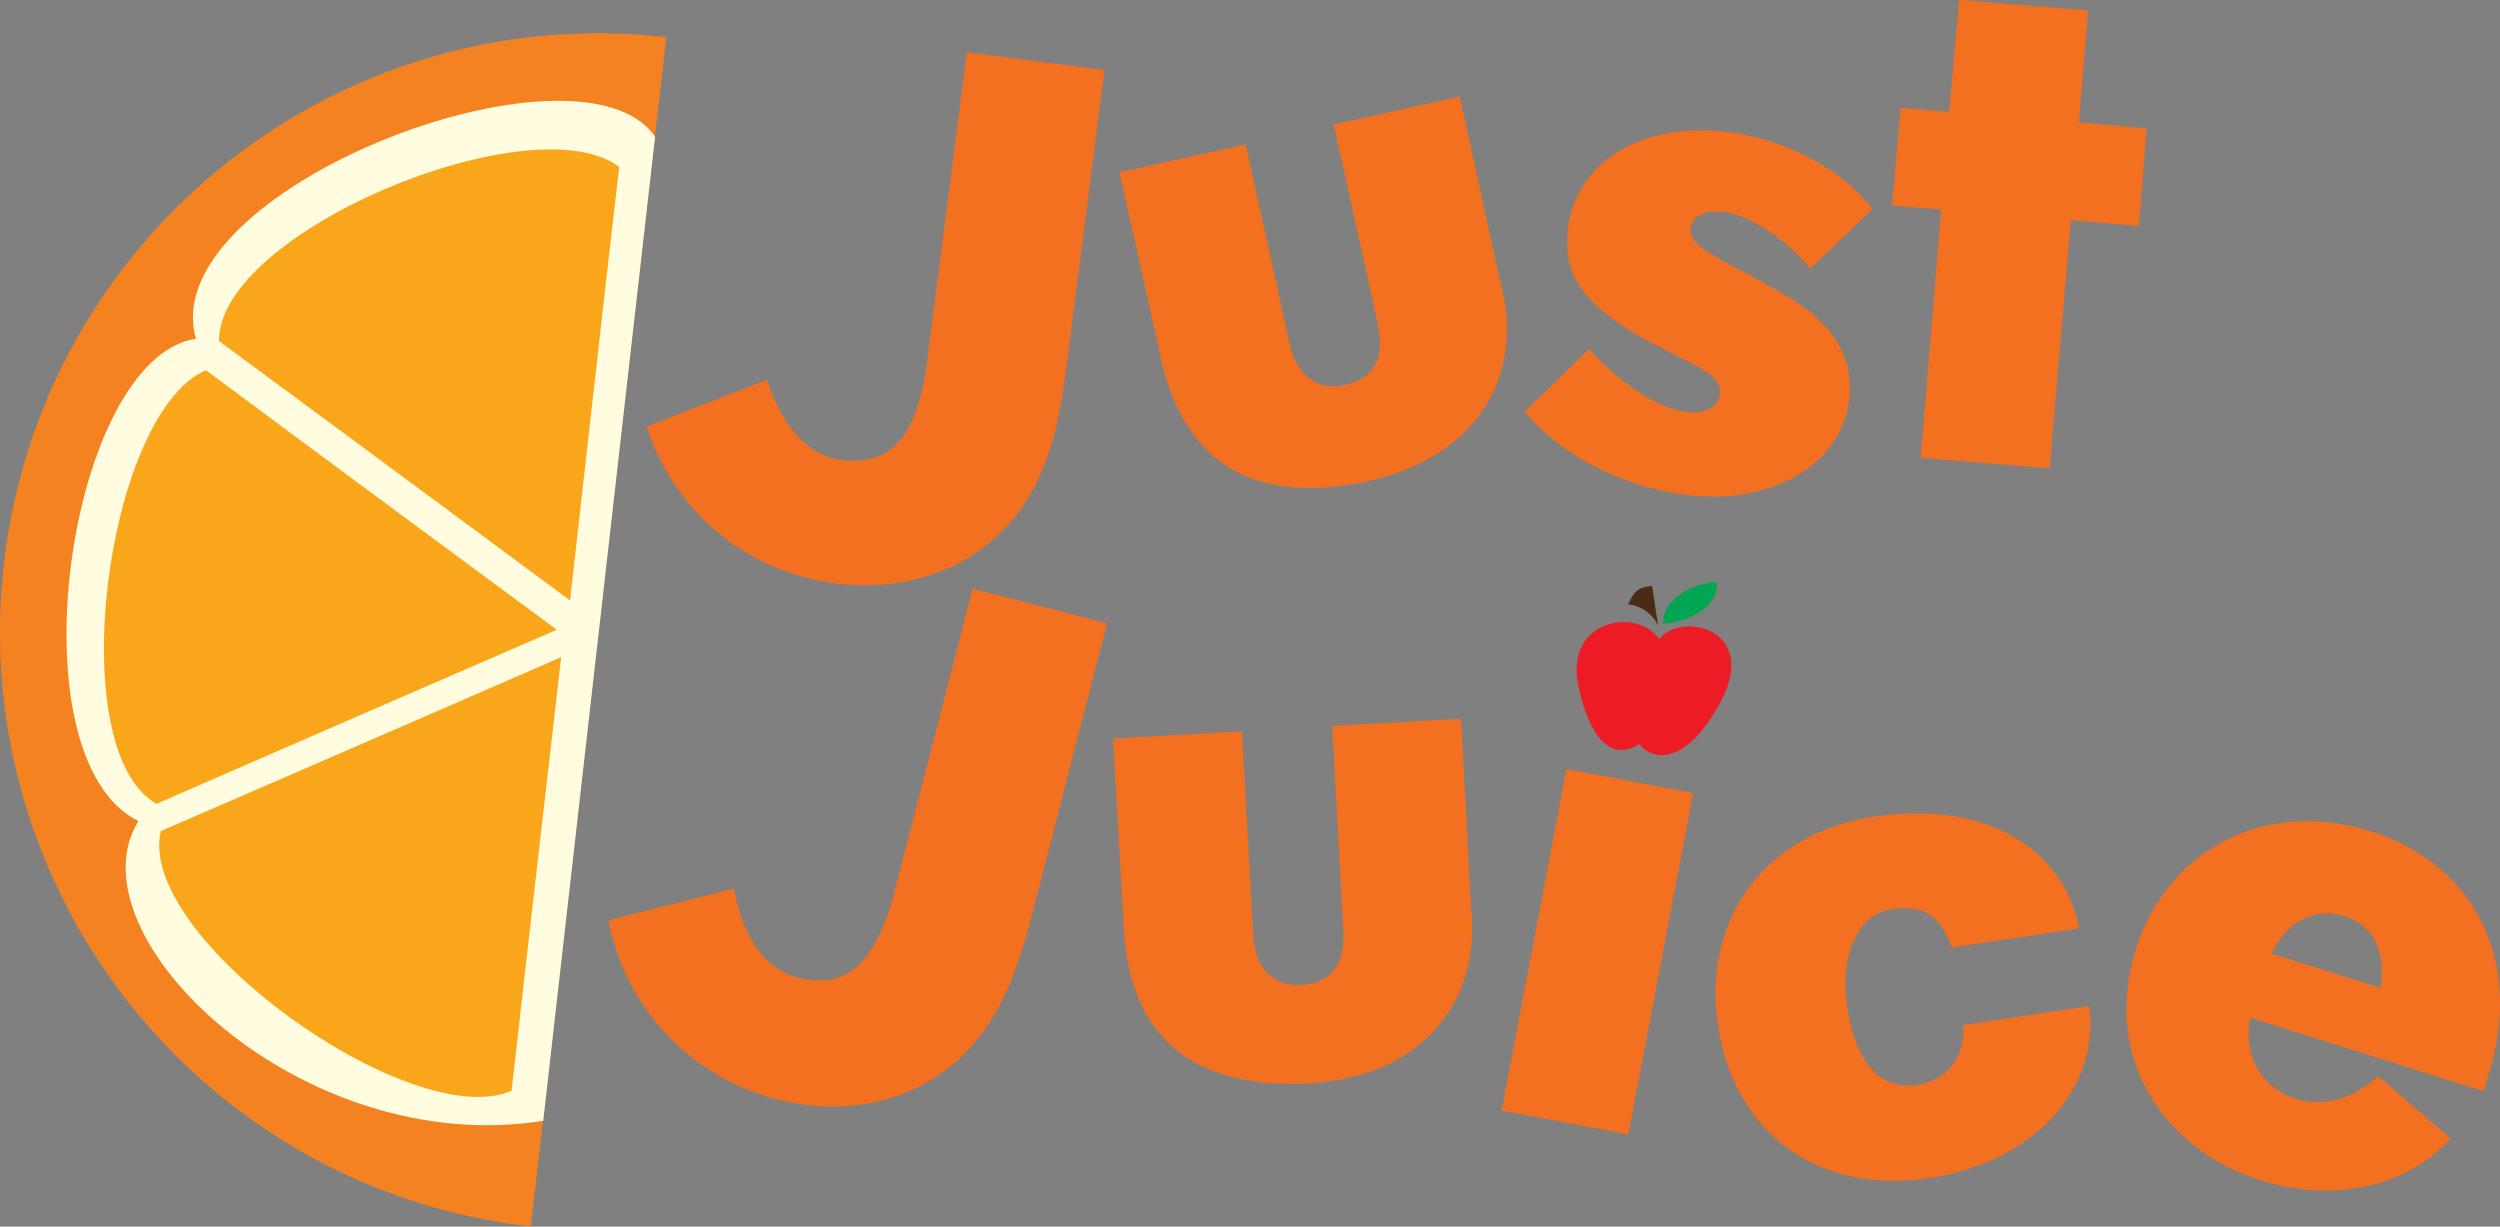
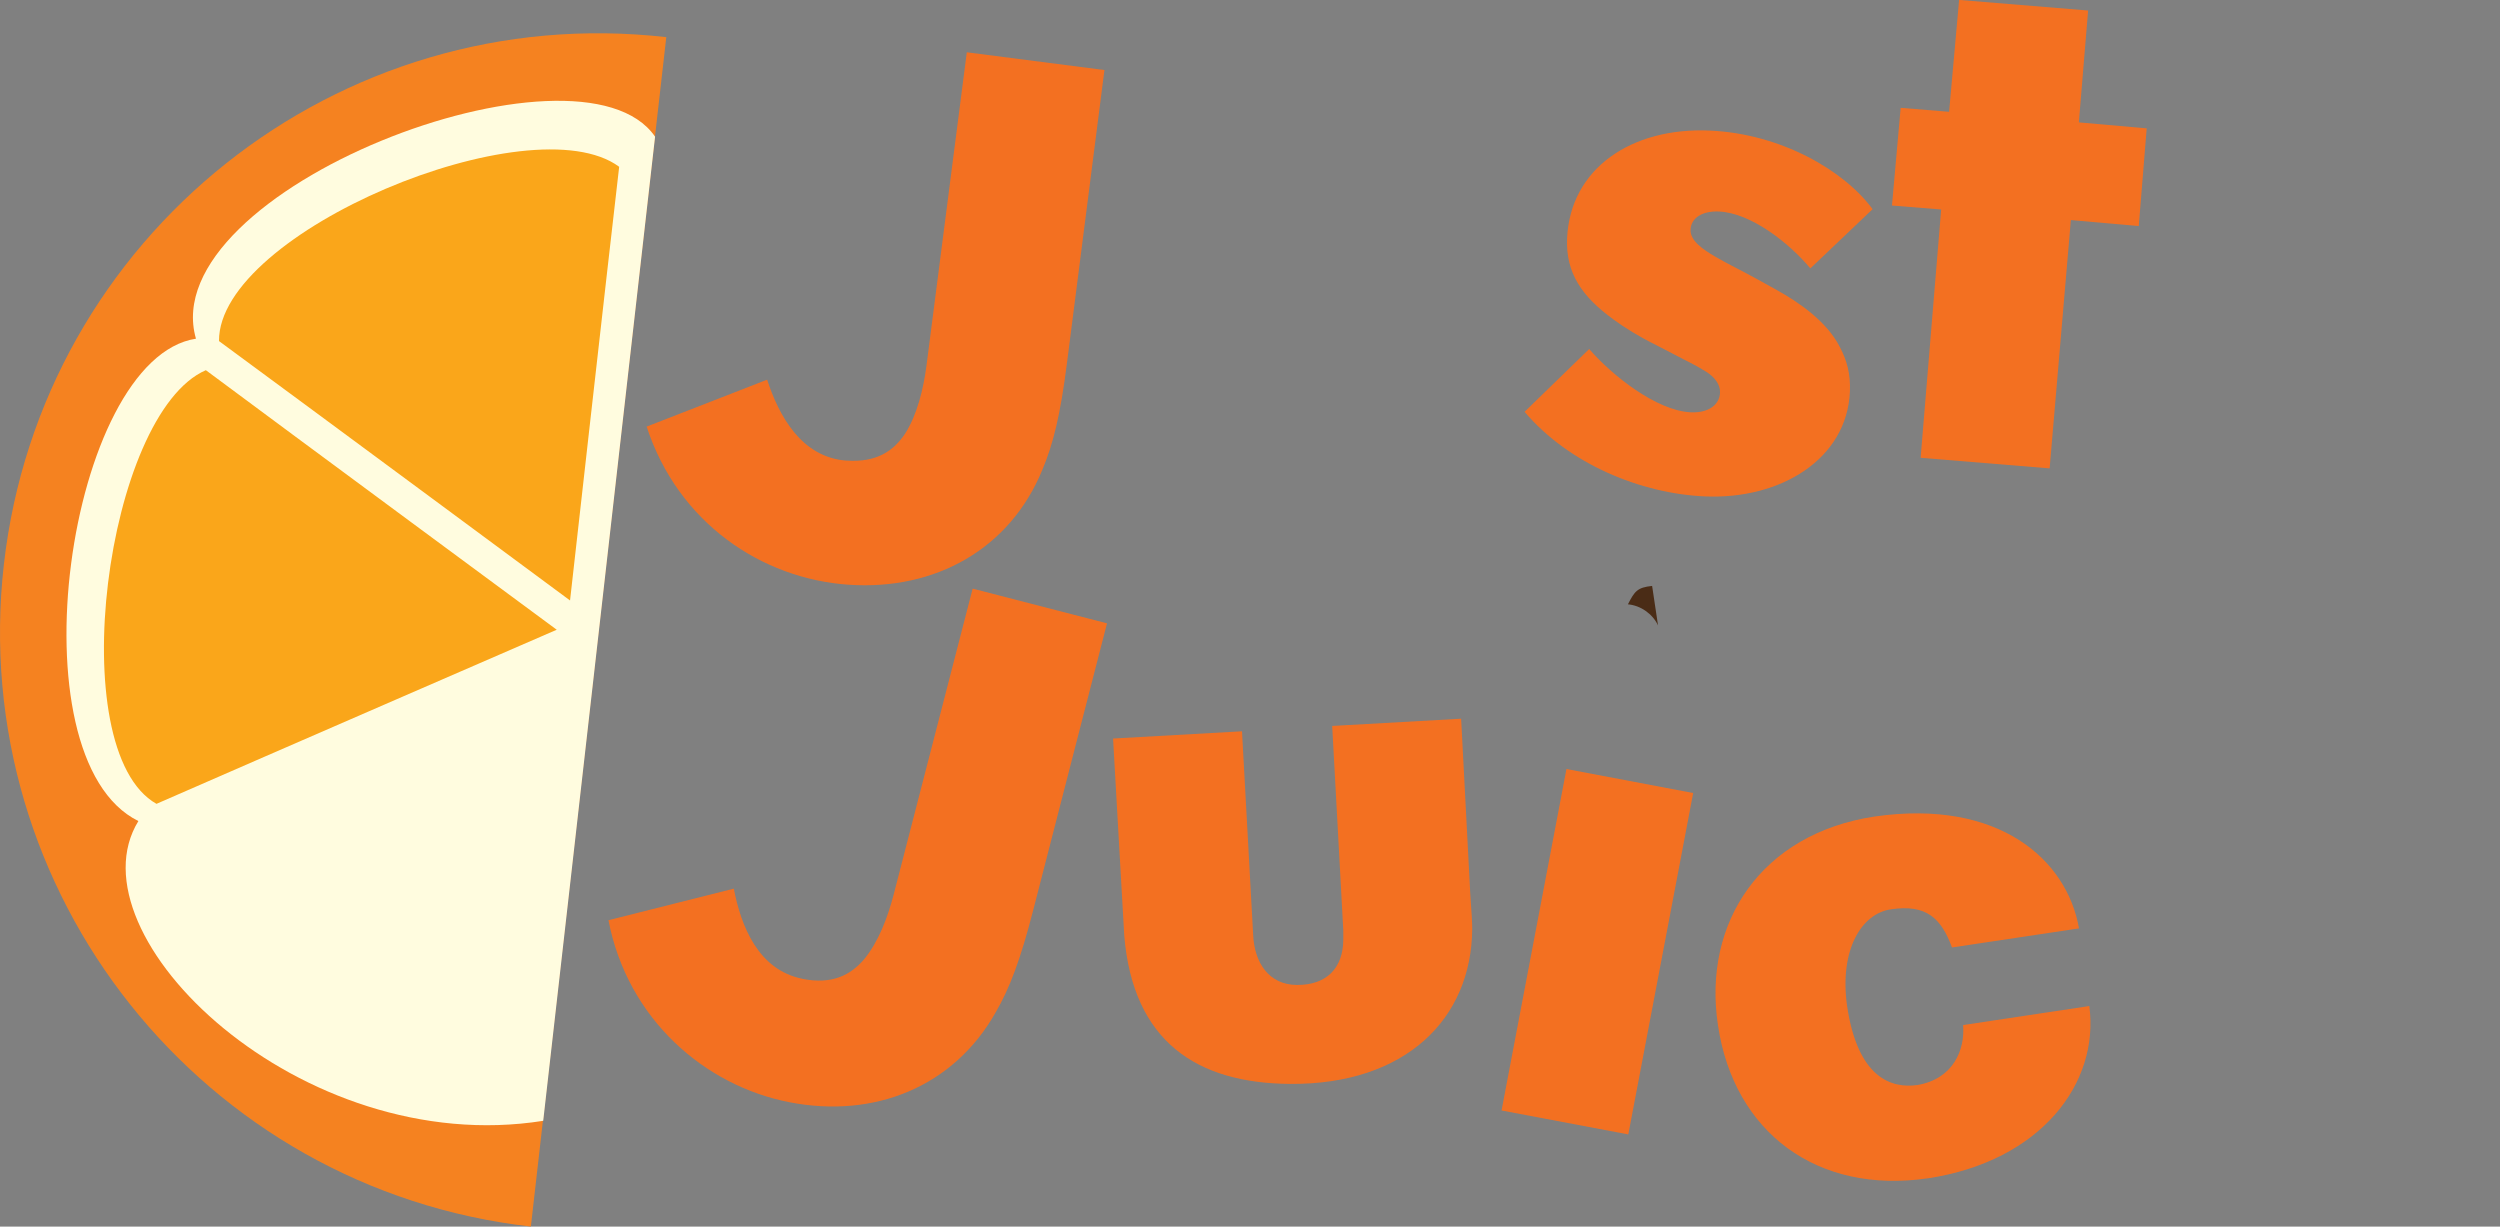
<svg xmlns="http://www.w3.org/2000/svg" id="Layer_2" data-name="Layer 2" viewBox="0 0 396.9 194.74">
  <rect x="0" y="0" width="396.9" height="194.74" fill="#808080" stroke="none" />
  <defs>
    <style>      .cls-1 {        fill: #f58220;      }      .cls-2 {        fill: #00a651;      }      .cls-3 {        fill: #faa61a;      }      .cls-4 {        fill: #4a2c16;      }      .cls-5 {        fill: #ed1c24;      }      .cls-6 {        fill: #fffcdf;      }      .cls-7 {        fill: #f37021;      }    </style>
  </defs>
  <g id="just_juice-1" data-name="just juice-1">
    <g id="color-1">
      <g>
        <path class="cls-1" d="M105.78,5.9l-21.5,188.83C32.15,188.8-5.32,141.71.62,89.57,6.55,37.43,53.64-.03,105.78,5.9Z" />
        <path class="cls-6" d="M104,21.7l-17.76,156.24c-38.5,6.13-75.43-29.46-64.27-47.59C1.68,120.36,10.74,56.9,31.11,53.77,24.3,30.15,92.07,4.3,104,21.7Z" />
        <g>
          <path class="cls-3" d="M88.39,99.98s-42.89-31.66-55.71-41.21c-15.89,6.91-22.91,60.31-7.84,68.85,16.93-7.41,63.54-27.64,63.54-27.64Z" />
          <path class="cls-3" d="M90.5,95.33s5.95-52.98,7.8-68.85c-13.93-10.3-63.68,10.35-63.53,27.67,14.89,10.95,55.73,41.18,55.73,41.18Z" />
-           <path class="cls-3" d="M89.09,104.33s-6.11,52.96-7.87,68.84c-15.89,6.9-59.72-24.4-55.68-41.24,16.97-7.32,63.56-27.6,63.56-27.6Z" />
        </g>
      </g>
      <g>
        <path class="cls-7" d="M134.42,73.12c4.72.33,7.45-1.5,9.31-4.33,1.86-2.95,2.85-6.92,3.35-10.67l6.41-49.82,21.85,2.82-5.95,46.53c-1.04,8.23-2.2,12.89-3.9,16.92-5.14,12.57-16.98,19.21-30.78,18.26s-27.06-9.82-32.05-25.1l19.13-7.45c1.86,5.7,5.43,12.35,12.62,12.85Z" />
-         <path class="cls-7" d="M177.74,27.36l20.01-4.45,6.98,31.59c.93,4.4,3.8,7.43,8.12,6.75,4.79-.75,6.8-3.94,6.13-8.26l-.24-1.52-7-31.7,20.01-4.45,5.94,27.2c.69,2.88,1.1,4.74,1.21,5.44,2.22,14.14-6.44,26.15-24.55,28.98-14.6,2.29-25.66-2.56-29.78-18.92l-6.84-30.65Z" />
        <path class="cls-7" d="M270.7,78.81c-10.28-.44-21.67-5.2-28.66-13.43l10.26-9.97c3.61,4.18,10.7,9.81,16.14,10.05,2.84.12,4.55-1.22,4.63-3.11.06-1.3-.84-2.52-2.34-3.42-1.61-1.02-3.35-1.8-4.51-2.44l-3.24-1.68c-2.9-1.43-5.09-2.82-6.81-4.08-5.05-3.65-7.61-7.43-7.38-12.87.48-11.11,10.23-17.67,22.64-17.13,11.34.49,21.39,6.37,25.86,12.48l-9.88,9.4c-3.38-4.05-9.44-8.81-14.52-9.03-2.6-.11-4.42.99-4.5,2.88-.08,1.77,1.99,3.16,3.96,4.31,1.96,1.15,4.17,2.19,6.71,3.6l3.01,1.67c3.47,1.93,7.95,4.96,10.03,9.07,1.09,2.06,1.71,4.22,1.59,7.05-.46,10.75-11.04,17.16-22.97,16.65Z" />
        <path class="cls-7" d="M339.54,35.89l-10.77-.95-3.37,39.42-20.48-1.68,3.26-39.42-7.81-.63,1.38-15.51,7.69.63,1.59-17.76,20.48,1.68-1.47,17.76,10.77.95-1.26,15.51Z" />
      </g>
      <g>
        <path class="cls-7" d="M127.43,155.41c4.64.91,7.58-.56,9.78-3.14,2.22-2.7,3.69-6.51,4.65-10.18l12.56-48.64,21.33,5.51-11.69,45.43c-2.06,8.03-3.78,12.52-5.97,16.3-6.66,11.83-19.24,16.95-32.81,14.29-13.35-2.62-25.63-13.1-28.68-28.89l19.9-5.01c1.13,5.89,3.85,12.93,10.93,14.32Z" />
        <path class="cls-7" d="M176.71,117.25l20.47-1.15,1.77,32.3c.2,4.5,2.54,7.94,6.92,7.97,4.85.04,7.35-2.78,7.39-7.16v-1.54s-1.76-32.42-1.76-32.42l20.47-1.15,1.45,27.8c.22,2.96.32,4.85.31,5.56-.1,14.31-10.59,24.76-28.92,24.62-14.78-.11-24.9-6.69-26.32-23.49l-1.78-31.35Z" />
        <path class="cls-7" d="M238.39,176.29l10.3-54.2,20.12,3.81-10.3,54.2-20.12-3.8Z" />
        <path class="cls-7" d="M306.04,187.07c-17.47,2.56-30.77-7.22-33.3-24.33-2.46-16.29,6.9-30.38,24.82-33.1,19.81-2.88,30.62,6.88,32.5,17.75l-20.16,3.03c-1.7-4.6-4.03-6.9-9.66-6.06-4.69.64-8.24,6.4-7,15.32,1.69,11.49,7.06,13.16,11.16,12.58,5.73-.97,7.59-5.63,7.26-9.52l20.04-3.02c1.64,12.2-7.63,24.63-25.67,27.36Z" />
-         <path class="cls-7" d="M365.67,174.73c3.36.67,7.47.05,11.88-3.89l11.52,9.91c-6.8,7.44-16.98,9.5-26.49,7.59-15.42-3.09-27.96-16.35-24.38-34.2,3.21-16,17.27-26.57,34.43-23.12,16.93,3.4,27.17,17.27,23.54,35.36-.3,1.51-.72,2.99-1.86,6.86l-37.1-11.67c-1.12,6.17,1.96,11.85,8.46,13.16ZM371.12,145.19c-3.83-.77-8.05,1.04-10.53,6.21l17.37,5.42c.91-6.93-1.85-10.62-6.83-11.62Z" />
      </g>
      <g>
-         <path class="cls-5" d="M263.43,101.45c-3.74-5.2-15.15-2.97-12.83,7.55s6.49,11.22,9.72,9.1c.76,1.59,6.35,5.16,12.72-6.45,6.48-11.79-6.06-14.7-9.61-10.2Z" />
        <path class="cls-4" d="M263.23,99.29c-.87-1.84-2.75-3.16-4.78-3.35,1.07-2.09,1.5-2.67,3.84-2.92" />
-         <path class="cls-2" d="M264.04,99.02c-.22-3.16,3.52-6.28,8.48-6.64.47,3.25-3.39,6.27-8.48,6.64" />
      </g>
    </g>
  </g>
</svg>